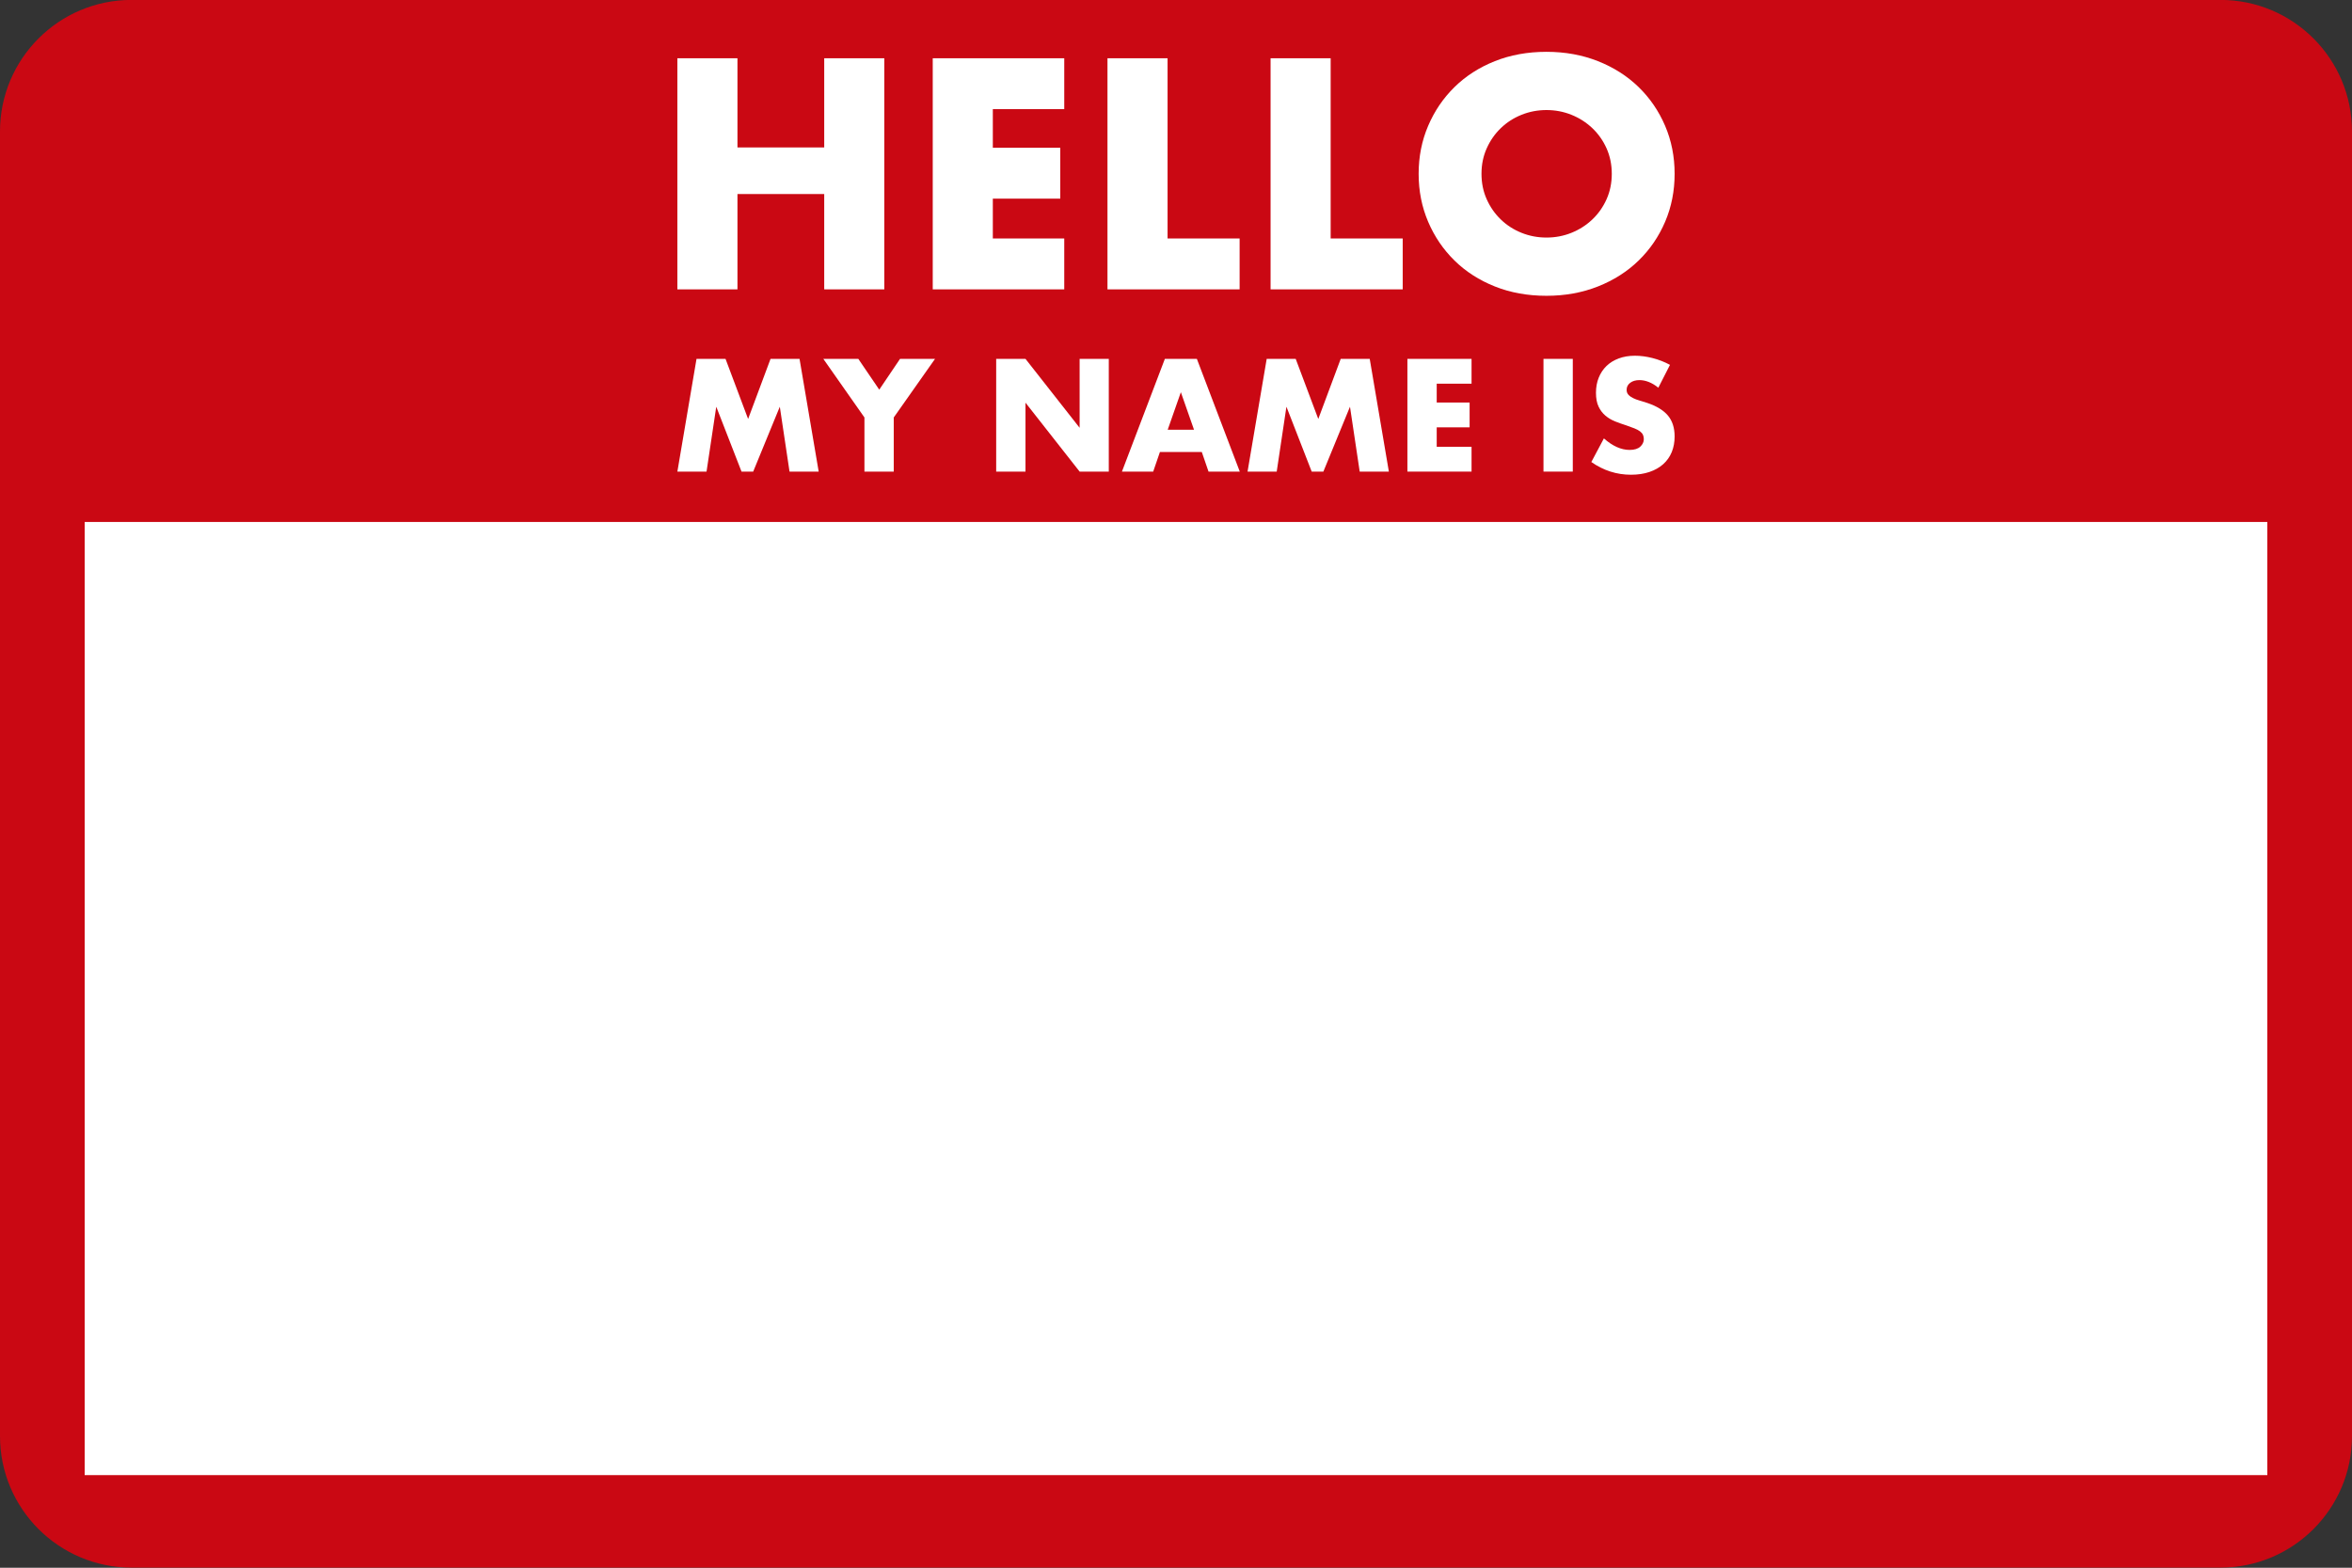
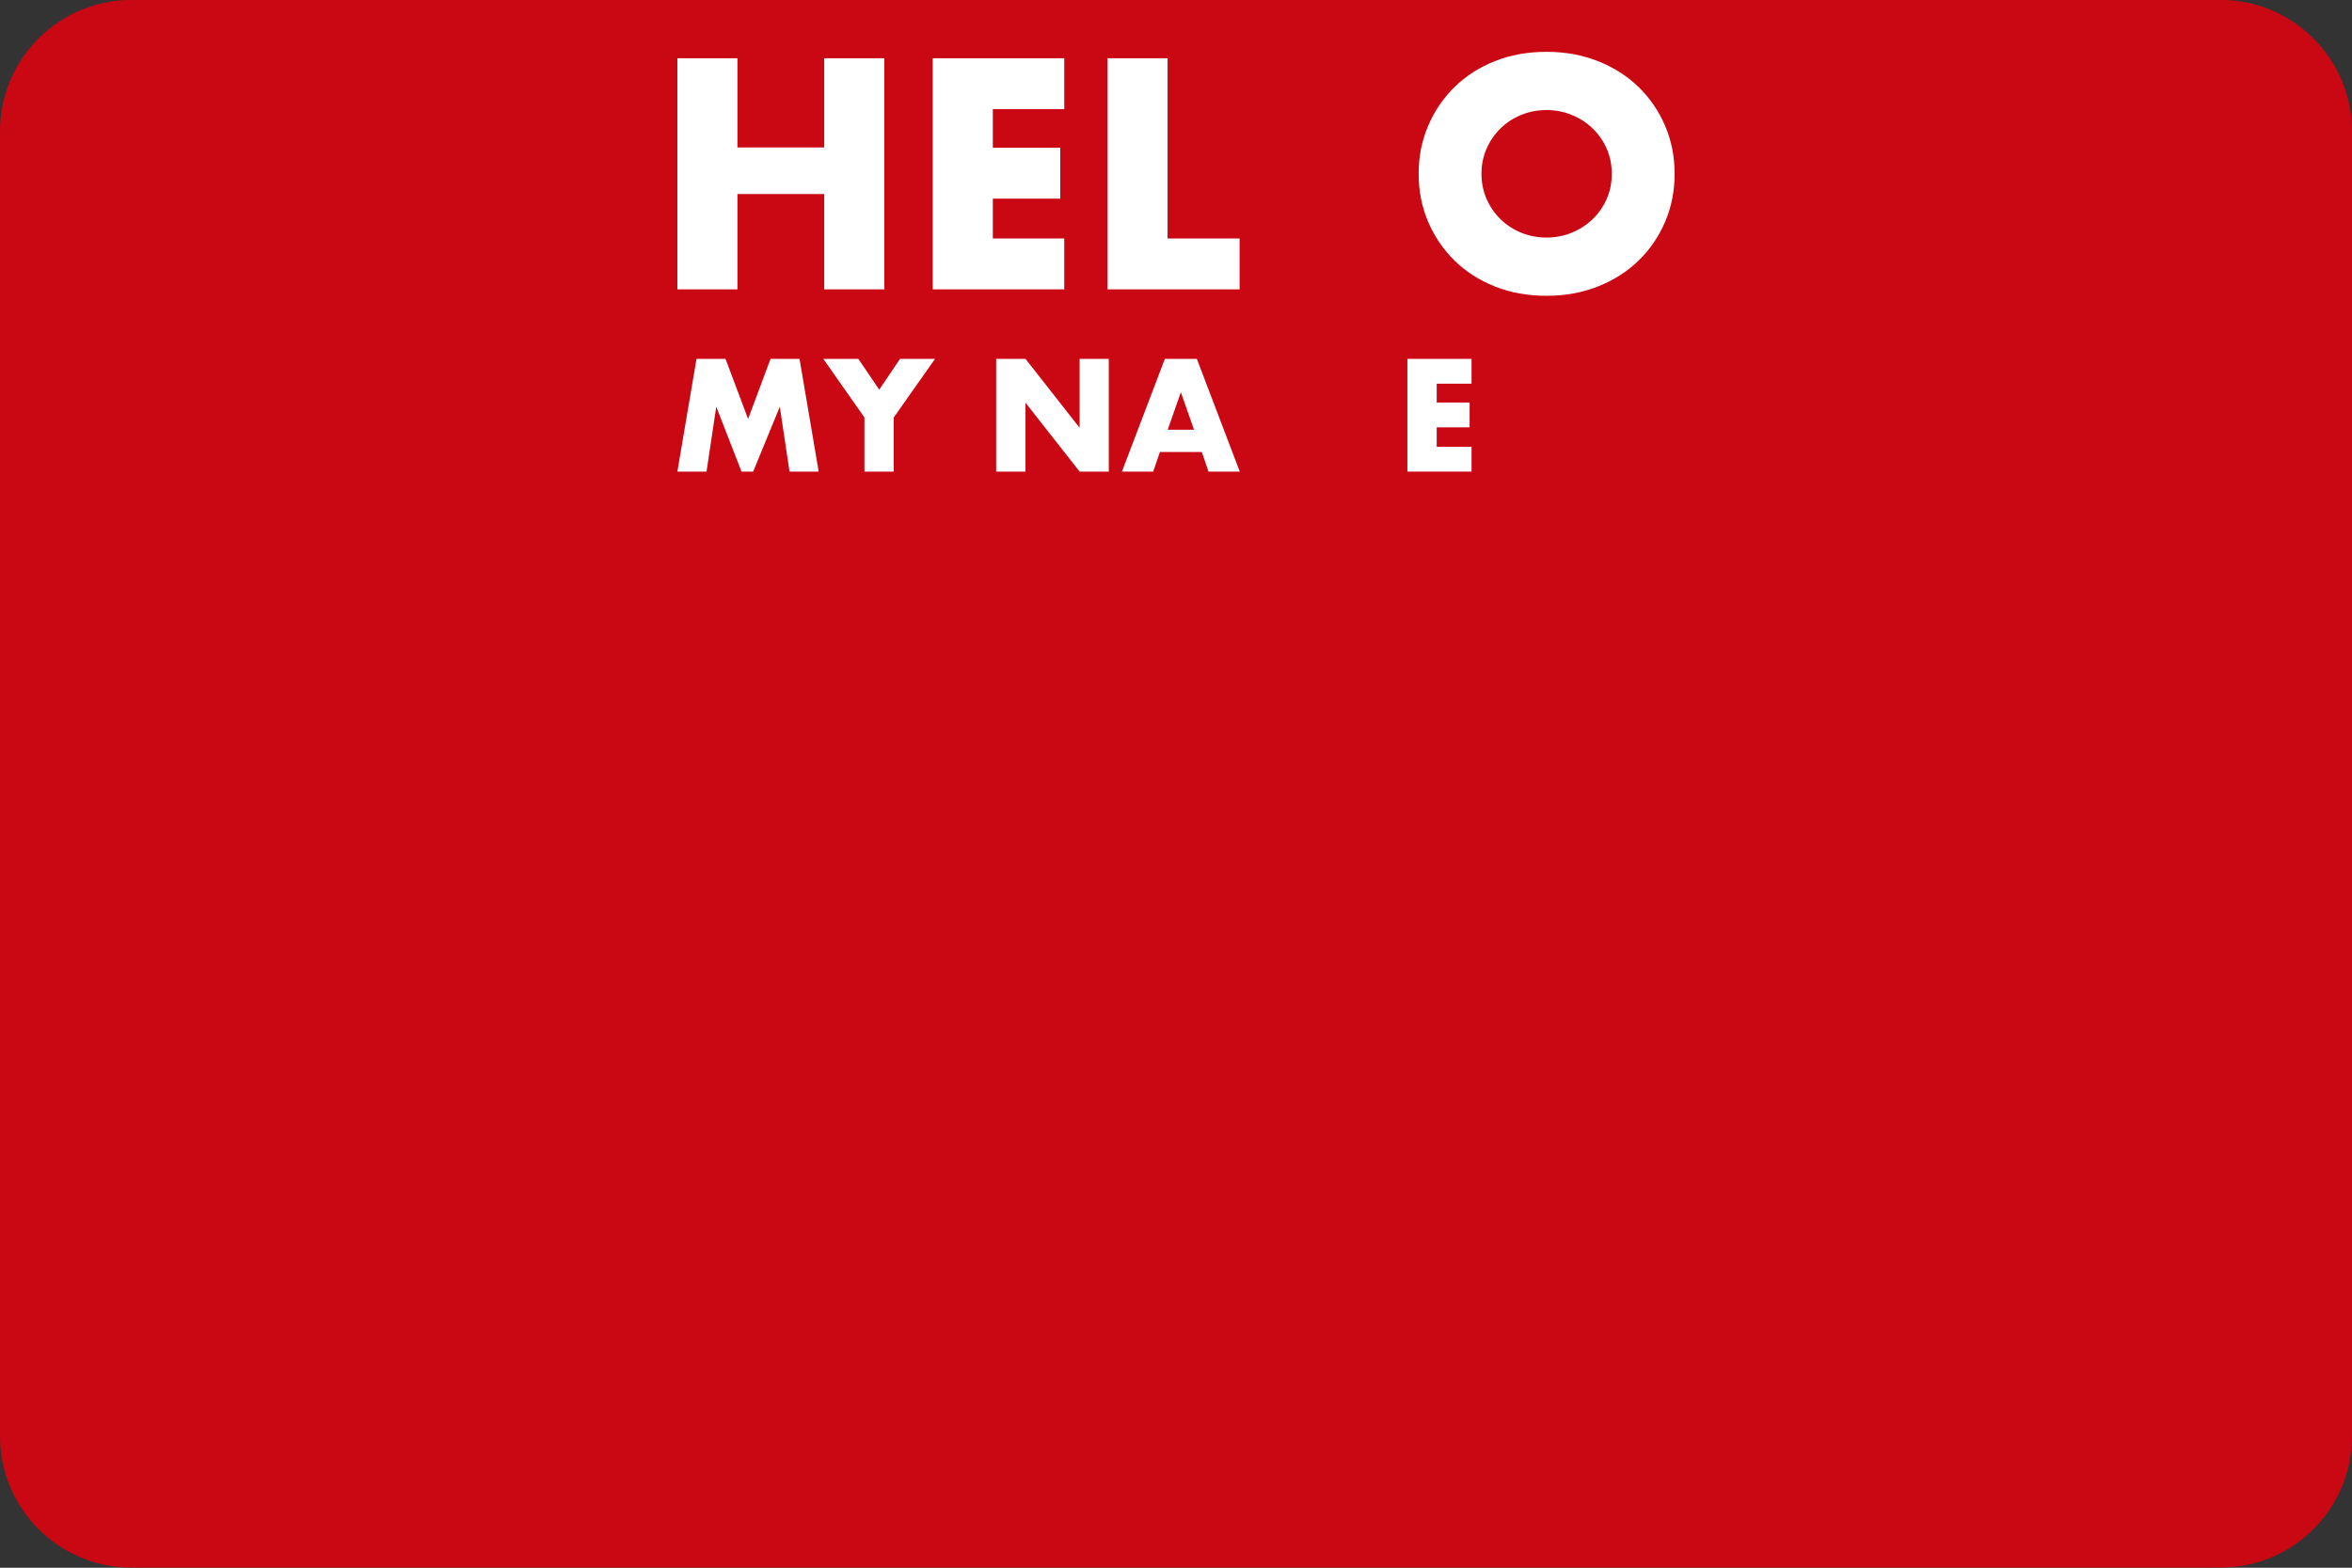
<svg xmlns="http://www.w3.org/2000/svg" height="666.7" preserveAspectRatio="xMidYMid meet" version="1.0" viewBox="0.0 166.7 1000.0 666.7" width="1000.0" zoomAndPan="magnify">
  <rect x="0.0" y="166.7" width="1000.0" height="666.7" fill="#333333" stroke="none" />
  <g>
    <g id="change1_1">
      <path d="M 944.066 833.332 L 55.934 833.332 C 25.043 833.332 0 808.289 0 777.398 L 0 222.602 C 0 191.711 25.043 166.664 55.934 166.664 L 944.066 166.664 C 974.957 166.664 1000 191.711 1000 222.602 L 1000 777.398 C 1000 808.289 974.957 833.332 944.066 833.332" fill="#ca0813" />
    </g>
    <g id="change2_1">
-       <path d="M 964 388.668 L 36 388.668 L 36 794 L 964 794 L 964 388.668" fill="#fff" />
-     </g>
+       </g>
    <g id="change2_2">
      <path d="M 313.547 249.215 L 350.434 249.215 L 350.434 289.754 L 375.98 289.754 L 375.98 191.473 L 350.434 191.473 L 350.434 229.402 L 313.547 229.402 L 313.547 191.473 L 288 191.473 L 288 289.754 L 313.547 289.754 L 313.547 249.215" fill="#fff" />
    </g>
    <g id="change2_3">
      <path d="M 452.488 268.113 L 422.121 268.113 L 422.121 251.172 L 450.797 251.172 L 450.797 229.535 L 422.121 229.535 L 422.121 213.109 L 452.488 213.109 L 452.488 191.473 L 396.574 191.473 L 396.574 289.754 L 452.488 289.754 L 452.488 268.113" fill="#fff" />
    </g>
    <g id="change2_4">
      <path d="M 527.047 268.113 L 496.414 268.113 L 496.414 191.473 L 470.867 191.473 L 470.867 289.754 L 527.047 289.754 L 527.047 268.113" fill="#fff" />
    </g>
    <g id="change2_5">
-       <path d="M 565.758 191.473 L 540.211 191.473 L 540.211 289.754 L 596.387 289.754 L 596.387 268.113 L 565.758 268.113 L 565.758 191.473" fill="#fff" />
-     </g>
+       </g>
    <g id="change2_6">
      <path d="M 638.098 260.035 C 635.574 257.602 633.578 254.734 632.102 251.43 C 630.621 248.129 629.887 244.523 629.887 240.613 C 629.887 236.703 630.621 233.098 632.102 229.793 C 633.578 226.492 635.574 223.625 638.098 221.191 C 640.613 218.762 643.547 216.871 646.895 215.523 C 650.238 214.176 653.781 213.5 657.52 213.5 C 661.254 213.5 664.797 214.176 668.141 215.523 C 671.484 216.871 674.438 218.762 677.004 221.191 C 679.566 223.625 681.586 226.492 683.062 229.793 C 684.539 233.098 685.281 236.703 685.281 240.613 C 685.281 244.523 684.539 248.129 683.062 251.43 C 681.586 254.734 679.566 257.602 677.004 260.035 C 674.438 262.469 671.484 264.355 668.141 265.703 C 664.797 267.051 661.254 267.723 657.52 267.723 C 653.781 267.723 650.238 267.051 646.895 265.703 C 643.547 264.355 640.613 262.469 638.098 260.035 Z M 679.414 288.512 C 686.105 285.863 691.863 282.191 696.688 277.5 C 701.508 272.809 705.266 267.312 707.961 261.012 C 710.652 254.711 712 247.91 712 240.613 C 712 233.312 710.652 226.516 707.961 220.215 C 705.266 213.914 701.508 208.418 696.688 203.727 C 691.863 199.035 686.105 195.363 679.414 192.711 C 672.723 190.062 665.426 188.738 657.52 188.738 C 649.523 188.738 642.203 190.062 635.555 192.711 C 628.906 195.363 623.191 199.035 618.414 203.727 C 613.637 208.418 609.898 213.914 607.207 220.215 C 604.512 226.516 603.164 233.312 603.164 240.613 C 603.164 247.91 604.512 254.711 607.207 261.012 C 609.898 267.312 613.637 272.809 618.414 277.5 C 623.191 282.191 628.906 285.863 635.555 288.512 C 642.203 291.164 649.523 292.488 657.52 292.488 C 665.426 292.488 672.723 291.164 679.414 288.512" fill="#fff" />
    </g>
    <g id="change2_7">
      <path d="M 327.609 319.312 L 318.074 344.867 L 308.473 319.312 L 296.137 319.312 L 288 367.25 L 300.398 367.25 L 304.531 339.656 L 315.273 367.25 L 320.234 367.25 L 331.551 339.656 L 335.684 367.25 L 348.082 367.25 L 339.941 319.312 L 327.609 319.312" fill="#fff" />
    </g>
    <g id="change2_8">
      <path d="M 373.832 332.406 L 364.93 319.312 L 350.051 319.312 L 367.535 344.234 L 367.535 367.25 L 379.996 367.25 L 379.996 344.234 L 397.547 319.312 L 382.668 319.312 L 373.832 332.406" fill="#fff" />
    </g>
    <g id="change2_9">
      <path d="M 459.023 348.621 L 436.008 319.312 L 423.547 319.312 L 423.547 367.25 L 436.008 367.25 L 436.008 337.938 L 459.023 367.25 L 471.422 367.25 L 471.422 319.312 L 459.023 319.312 L 459.023 348.621" fill="#fff" />
    </g>
    <g id="change2_10">
      <path d="M 496.473 349.445 L 502.066 333.488 L 507.66 349.445 Z M 495.266 319.312 L 477.016 367.25 L 490.305 367.25 L 493.164 358.918 L 510.969 358.918 L 513.828 367.25 L 527.117 367.25 L 508.871 319.312 L 495.266 319.312" fill="#fff" />
    </g>
    <g id="change2_11">
-       <path d="M 570.031 319.312 L 560.496 344.867 L 550.895 319.312 L 538.559 319.312 L 530.422 367.25 L 542.82 367.25 L 546.953 339.656 L 557.695 367.25 L 562.656 367.25 L 573.973 339.656 L 578.105 367.25 L 590.504 367.25 L 582.367 319.312 L 570.031 319.312" fill="#fff" />
-     </g>
+       </g>
    <g id="change2_12">
      <path d="M 598.387 367.25 L 625.66 367.25 L 625.66 356.695 L 610.848 356.695 L 610.848 348.43 L 624.836 348.43 L 624.836 337.875 L 610.848 337.875 L 610.848 329.863 L 625.66 329.863 L 625.66 319.312 L 598.387 319.312 L 598.387 367.25" fill="#fff" />
    </g>
    <g id="change2_13">
-       <path d="M 656.242 367.25 L 668.703 367.25 L 668.703 319.312 L 656.242 319.312 L 656.242 367.25" fill="#fff" />
-     </g>
+       </g>
    <g id="change2_14">
-       <path d="M 700.238 338.004 C 699.223 337.664 698.191 337.348 697.152 337.051 C 696.113 336.754 695.184 336.402 694.355 336 C 693.531 335.598 692.863 335.121 692.355 334.57 C 691.848 334.02 691.59 333.32 691.59 332.473 C 691.59 331.242 692.102 330.246 693.117 329.484 C 694.133 328.719 695.445 328.34 697.059 328.34 C 698.332 328.34 699.645 328.605 701 329.133 C 702.355 329.664 703.715 330.48 705.07 331.582 L 710.027 321.855 C 707.656 320.582 705.176 319.617 702.59 318.961 C 700.004 318.305 697.523 317.977 695.152 317.977 C 692.609 317.977 690.309 318.355 688.254 319.121 C 686.195 319.883 684.461 320.953 683.039 322.332 C 681.617 323.707 680.52 325.359 679.734 327.289 C 678.949 329.219 678.559 331.371 678.559 333.742 C 678.559 336.117 678.93 338.078 679.672 339.625 C 680.41 341.172 681.387 342.453 682.594 343.469 C 683.805 344.488 685.18 345.305 686.727 345.918 C 688.273 346.531 689.852 347.094 691.465 347.602 C 692.82 348.07 693.977 348.492 694.93 348.875 C 695.883 349.258 696.656 349.668 697.25 350.113 C 697.844 350.559 698.266 351.047 698.52 351.574 C 698.773 352.105 698.902 352.73 698.902 353.453 C 698.902 354.641 698.402 355.699 697.41 356.633 C 696.41 357.562 694.898 358.031 692.863 358.031 C 691.082 358.031 689.281 357.629 687.461 356.82 C 685.637 356.016 683.793 354.785 681.93 353.133 L 676.586 363.18 C 681.758 366.781 687.371 368.582 693.438 368.582 C 696.359 368.582 698.977 368.191 701.285 367.406 C 703.598 366.625 705.547 365.523 707.137 364.102 C 708.727 362.684 709.934 360.977 710.762 358.984 C 711.586 356.992 712 354.766 712 352.309 C 712 348.664 711.059 345.707 709.172 343.438 C 707.285 341.172 704.309 339.359 700.238 338.004" fill="#fff" />
-     </g>
+       </g>
  </g>
</svg>